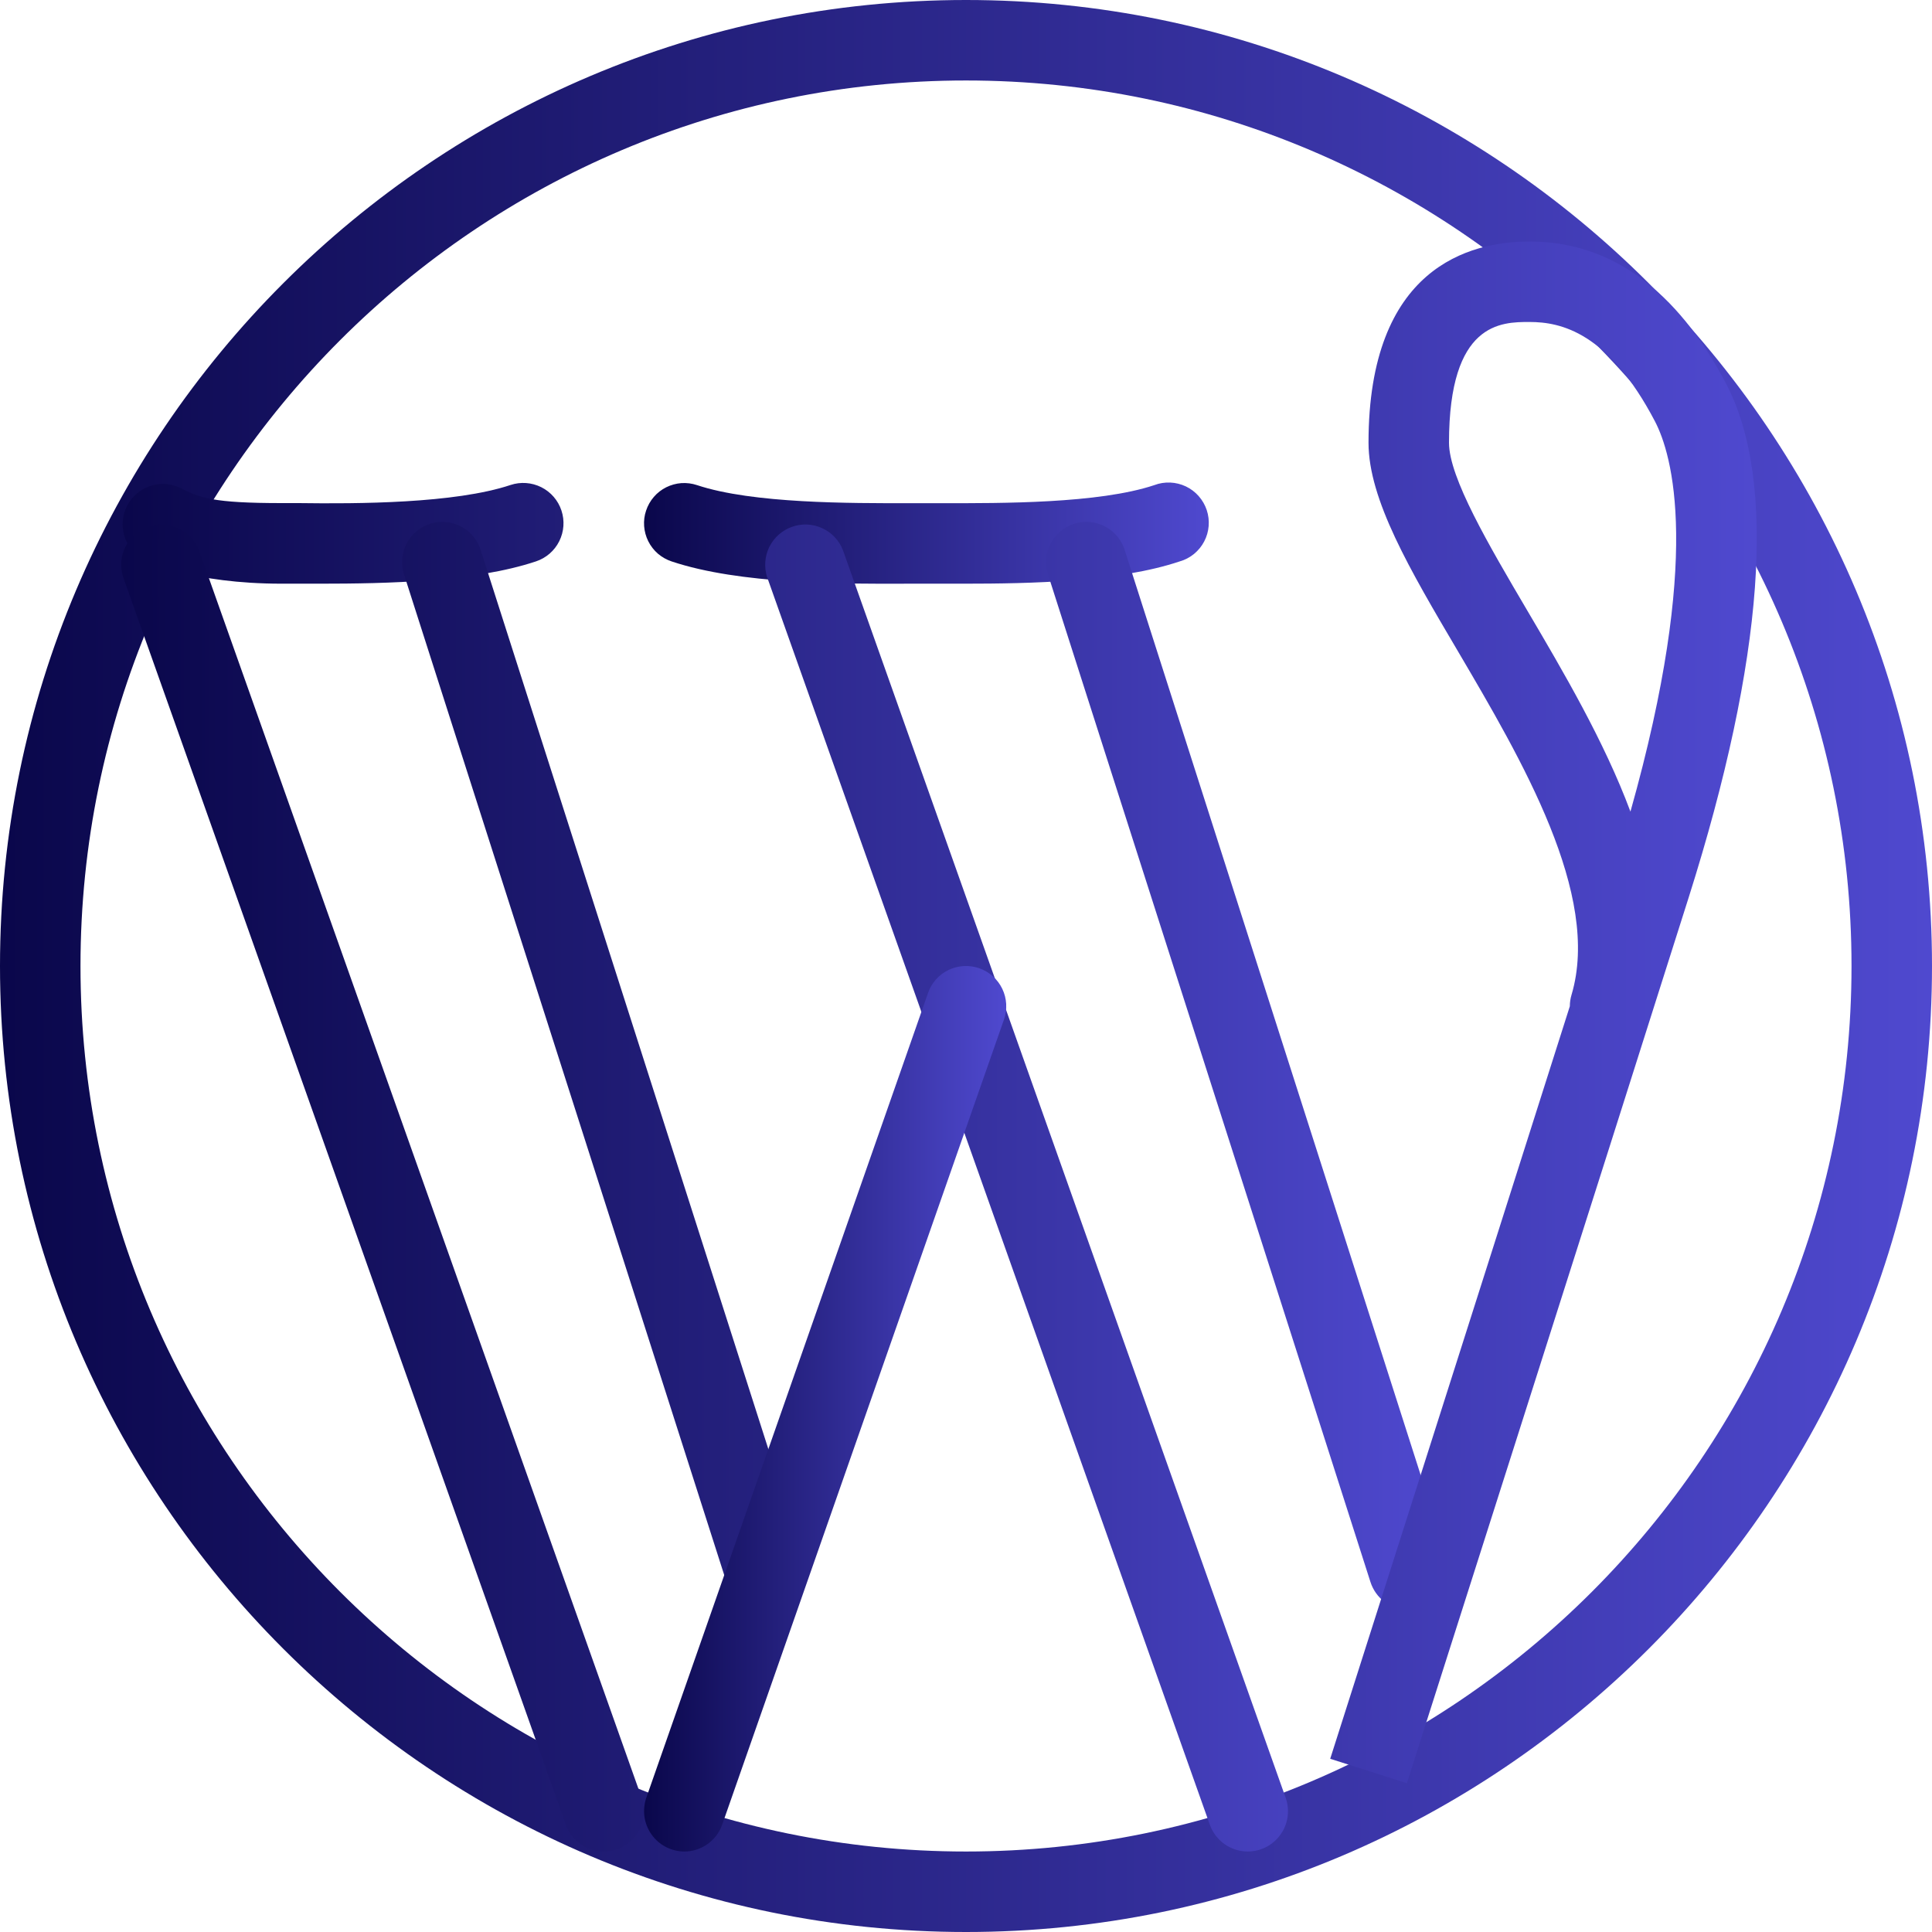
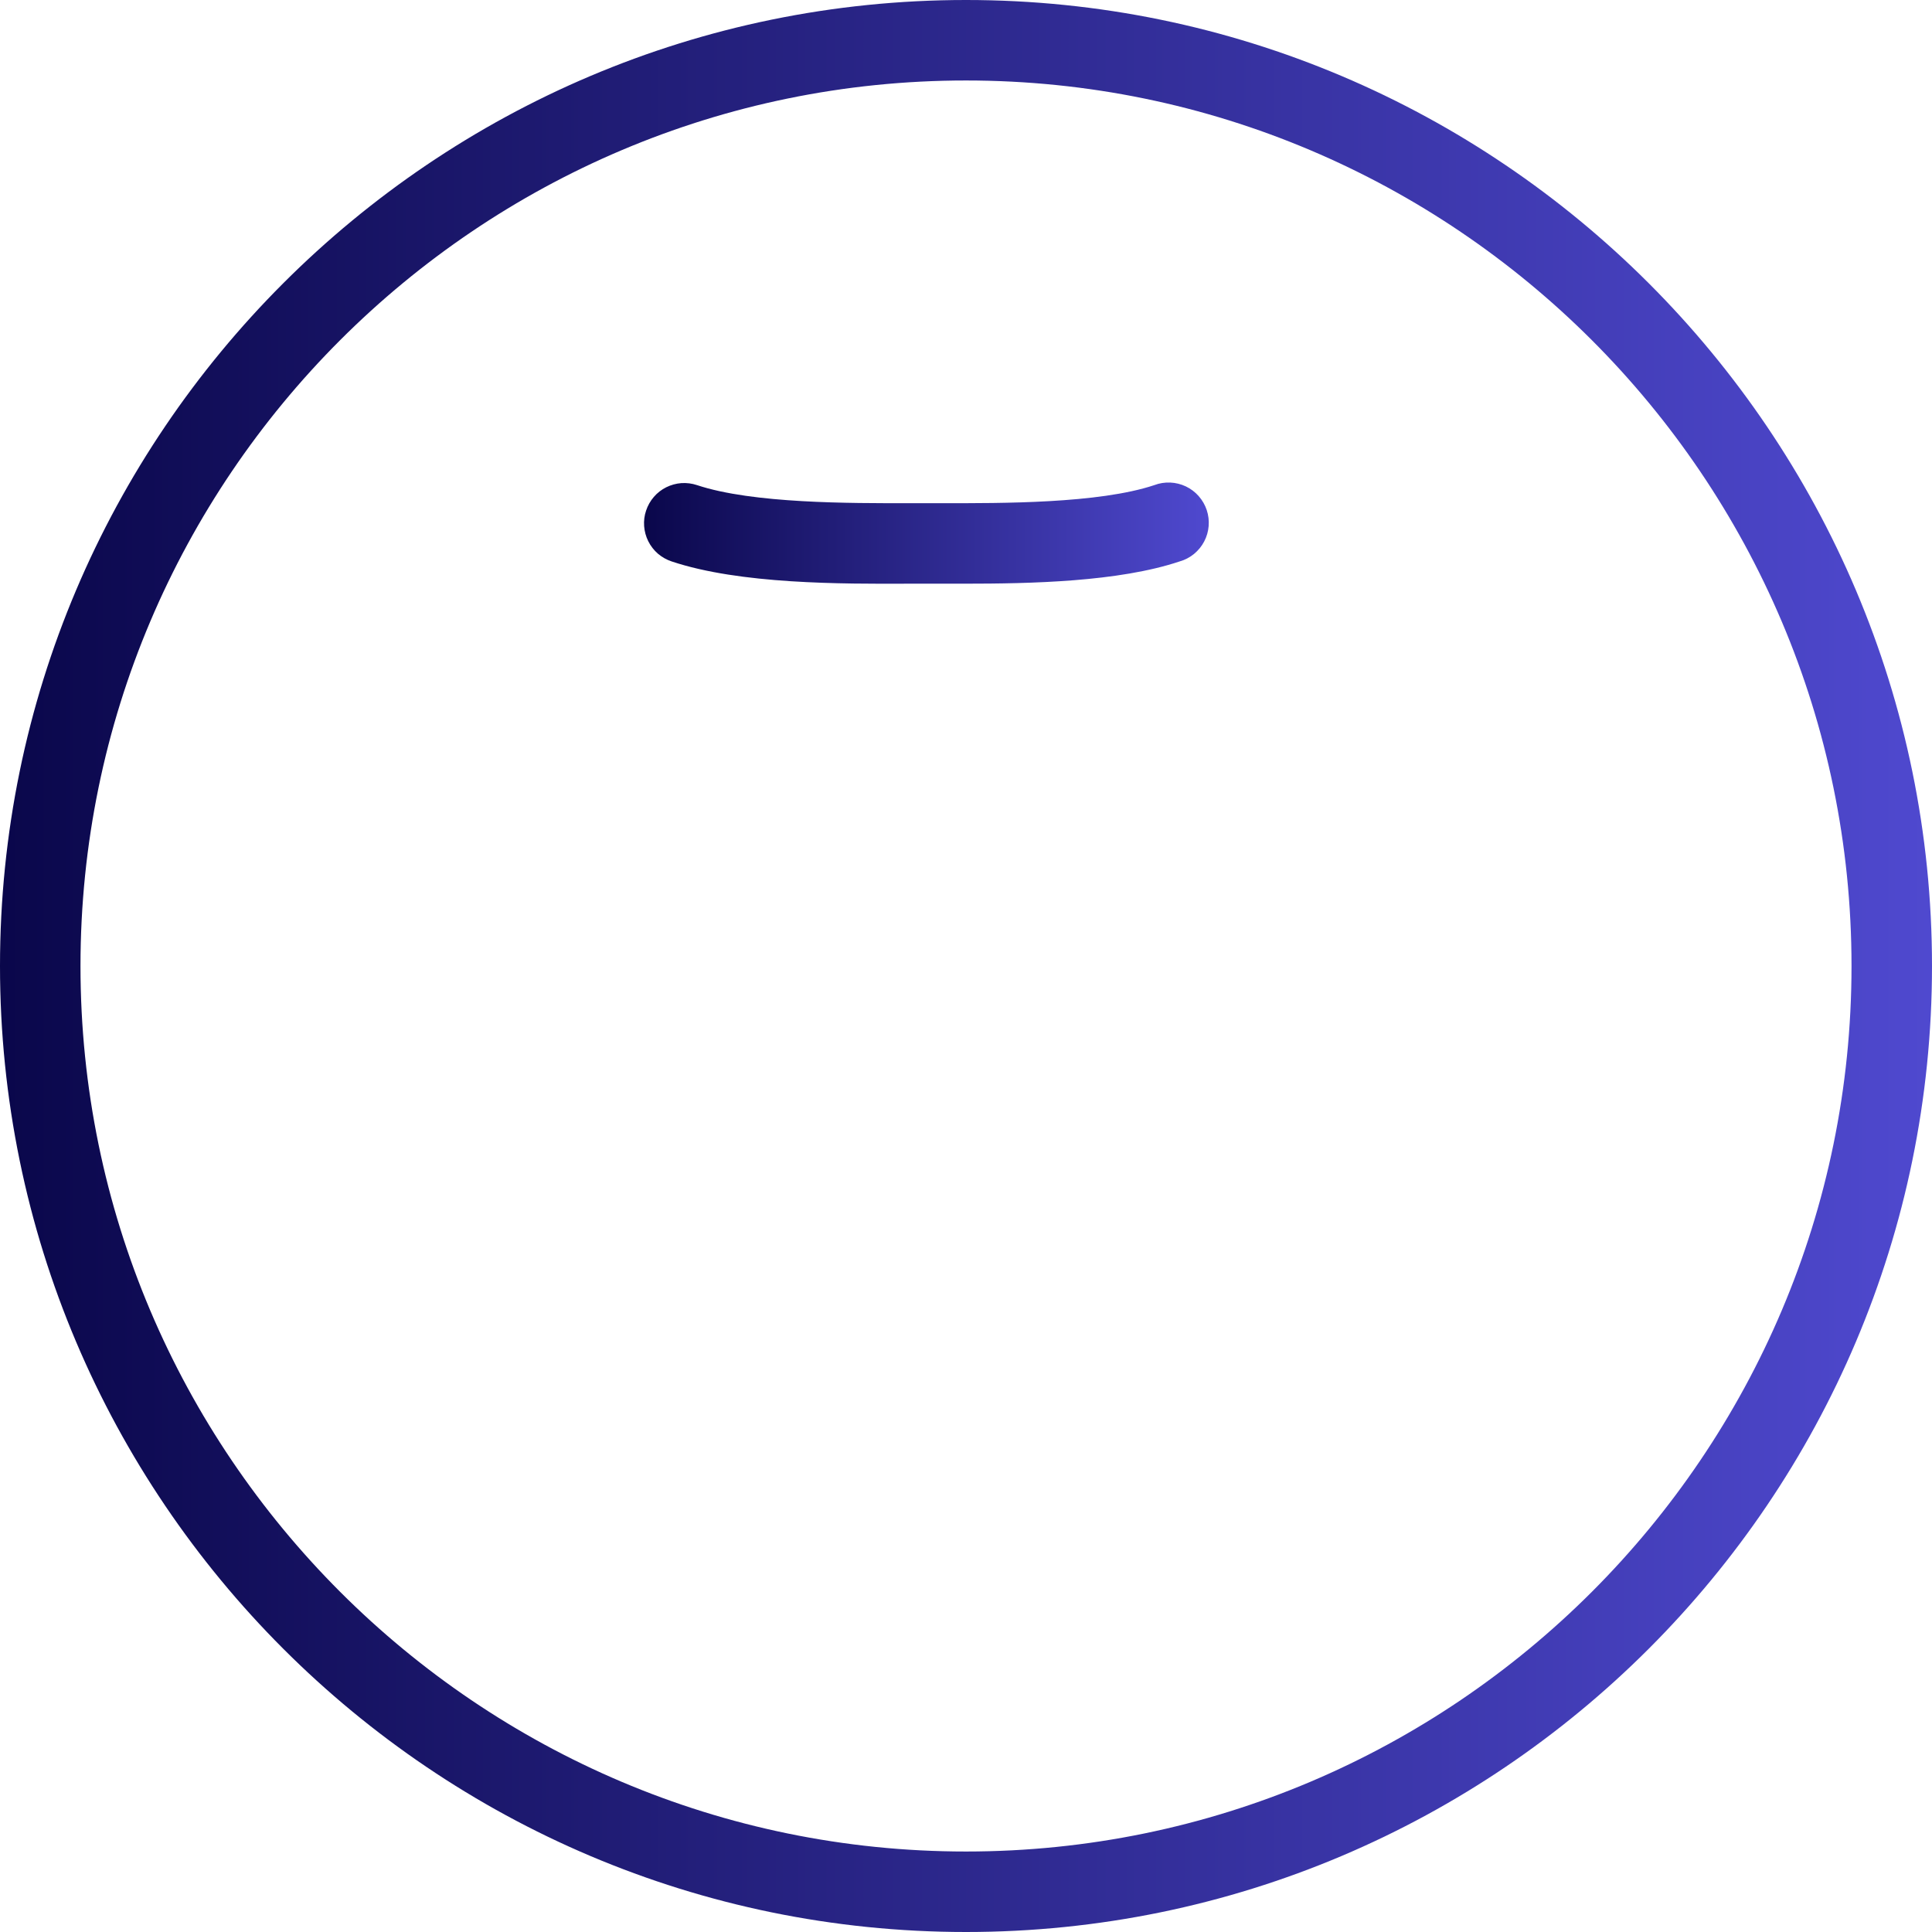
<svg xmlns="http://www.w3.org/2000/svg" width="35" height="35" viewBox="0 0 35 35" fill="none">
  <path d="M17.5 35C7.85 35 0 27.15 0 17.5C0 7.85 7.85 0 17.5 0C27.15 0 35 7.85 35 17.5C35 27.15 27.15 35 17.5 35ZM17.5 1.458C8.655 1.458 1.458 8.655 1.458 17.5C1.458 26.345 8.655 33.542 17.5 33.542C26.345 33.542 33.542 26.345 33.542 17.5C33.542 8.655 26.345 1.458 17.5 1.458Z" fill="url(#paint0_linear_288_22)" />
  <path d="M17.468 10.574H16.468C15.25 10.579 13.403 10.585 12.165 10.17C12.075 10.14 11.991 10.092 11.918 10.03C11.846 9.967 11.787 9.891 11.744 9.805C11.701 9.719 11.676 9.626 11.669 9.531C11.662 9.435 11.674 9.339 11.705 9.249C11.735 9.158 11.783 9.074 11.845 9.002C11.908 8.929 11.984 8.87 12.07 8.827C12.155 8.785 12.249 8.759 12.344 8.752C12.44 8.746 12.536 8.758 12.626 8.788C13.638 9.125 15.41 9.116 16.463 9.116H17.076C18.137 9.116 19.902 9.125 20.913 8.788C21.004 8.753 21.102 8.738 21.2 8.742C21.298 8.746 21.394 8.77 21.483 8.812C21.571 8.854 21.651 8.914 21.715 8.987C21.78 9.061 21.83 9.147 21.861 9.24C21.892 9.333 21.904 9.431 21.896 9.529C21.888 9.627 21.861 9.722 21.815 9.809C21.77 9.896 21.707 9.972 21.631 10.035C21.555 10.097 21.468 10.143 21.373 10.17C20.265 10.542 18.665 10.574 17.468 10.574Z" fill="url(#paint1_linear_288_22)" />
-   <path d="M22.604 33.542C22.453 33.541 22.307 33.495 22.184 33.408C22.061 33.321 21.968 33.198 21.917 33.056L13.896 10.452C13.839 10.271 13.854 10.076 13.938 9.906C14.023 9.737 14.169 9.607 14.348 9.544C14.526 9.48 14.722 9.489 14.894 9.568C15.066 9.646 15.201 9.789 15.27 9.965L23.291 32.569C23.33 32.679 23.342 32.797 23.326 32.912C23.31 33.028 23.267 33.138 23.199 33.233C23.132 33.328 23.043 33.406 22.939 33.46C22.836 33.514 22.721 33.541 22.604 33.542ZM25.521 29.167C25.366 29.166 25.216 29.117 25.091 29.026C24.966 28.935 24.874 28.806 24.827 28.659L18.993 10.43C18.96 10.338 18.946 10.24 18.952 10.142C18.957 10.044 18.982 9.949 19.026 9.861C19.069 9.773 19.13 9.695 19.204 9.631C19.278 9.567 19.364 9.519 19.458 9.489C19.551 9.459 19.649 9.448 19.747 9.457C19.845 9.466 19.939 9.495 20.025 9.541C20.112 9.588 20.188 9.651 20.249 9.728C20.31 9.804 20.355 9.892 20.382 9.987L26.215 28.216C26.25 28.325 26.259 28.441 26.24 28.554C26.222 28.667 26.177 28.775 26.109 28.867C26.042 28.96 25.953 29.035 25.851 29.087C25.749 29.139 25.636 29.166 25.521 29.167ZM5.8 10.574H5.104C3.484 10.574 2.667 10.173 2.58 10.127C2.419 10.031 2.301 9.878 2.249 9.698C2.198 9.518 2.218 9.326 2.304 9.16C2.391 8.994 2.538 8.868 2.715 8.807C2.891 8.746 3.085 8.755 3.255 8.833C3.615 9.02 3.857 9.114 5.106 9.114H5.409C6.471 9.128 8.238 9.123 9.249 8.786C9.432 8.725 9.633 8.74 9.806 8.826C9.979 8.913 10.11 9.064 10.171 9.248C10.232 9.431 10.218 9.632 10.131 9.805C10.045 9.978 9.893 10.109 9.71 10.17C8.598 10.541 7 10.574 5.8 10.574Z" fill="url(#paint2_linear_288_22)" />
-   <path d="M10.938 33.542C10.787 33.542 10.64 33.495 10.517 33.408C10.394 33.321 10.301 33.198 10.251 33.056L2.23 10.452C2.172 10.271 2.187 10.076 2.272 9.906C2.356 9.737 2.503 9.607 2.681 9.544C2.859 9.48 3.055 9.489 3.227 9.568C3.4 9.646 3.534 9.789 3.604 9.965L11.624 32.569C11.663 32.679 11.675 32.797 11.659 32.912C11.643 33.028 11.6 33.138 11.533 33.233C11.465 33.328 11.376 33.406 11.273 33.46C11.169 33.514 11.054 33.542 10.938 33.542ZM13.854 29.167C13.7 29.167 13.549 29.117 13.424 29.026C13.3 28.935 13.207 28.806 13.16 28.659L7.327 10.43C7.294 10.338 7.279 10.24 7.285 10.142C7.29 10.044 7.316 9.949 7.359 9.861C7.402 9.773 7.463 9.695 7.537 9.631C7.611 9.567 7.698 9.519 7.791 9.489C7.884 9.459 7.983 9.448 8.08 9.457C8.178 9.466 8.273 9.495 8.359 9.542C8.445 9.588 8.521 9.651 8.582 9.728C8.643 9.804 8.689 9.892 8.715 9.987L14.548 28.216C14.583 28.325 14.592 28.441 14.573 28.554C14.555 28.668 14.51 28.775 14.443 28.867C14.375 28.96 14.286 29.035 14.184 29.087C14.082 29.14 13.969 29.167 13.854 29.167ZM25.487 32.305L24.098 31.862C24.098 31.862 26.73 23.61 28.439 18.229C28.439 18.159 28.45 18.088 28.47 18.021C29.009 16.211 27.568 13.764 26.41 11.795C25.541 10.322 24.792 9.049 24.792 8.021C24.792 4.849 26.619 4.375 27.708 4.375C29.175 4.375 30.374 5.243 31.271 6.953C32.196 8.716 31.961 11.937 30.591 16.262C29.072 21.063 25.487 32.305 25.487 32.305ZM27.708 5.833C27.198 5.833 26.25 5.833 26.25 8.021C26.25 8.651 26.97 9.874 27.666 11.057C28.322 12.171 29.06 13.424 29.537 14.703C30.839 10.084 30.295 8.234 29.98 7.631C29.136 6.02 28.279 5.833 27.708 5.833Z" fill="url(#paint3_linear_288_22)" />
-   <path d="M12.396 33.542C12.28 33.541 12.165 33.513 12.062 33.459C11.959 33.406 11.87 33.328 11.803 33.233C11.736 33.139 11.692 33.029 11.675 32.914C11.659 32.799 11.67 32.682 11.707 32.572L16.812 17.989C16.875 17.806 17.009 17.656 17.183 17.572C17.358 17.488 17.558 17.477 17.741 17.541C17.923 17.605 18.073 17.738 18.157 17.913C18.241 18.087 18.252 18.287 18.188 18.47L13.084 33.053C13.034 33.196 12.941 33.32 12.818 33.407C12.695 33.495 12.547 33.542 12.396 33.542Z" fill="url(#paint4_linear_288_22)" />
  <defs>
    <linearGradient id="paint0_linear_288_22" x1="35" y1="17.5" x2="0" y2="17.5" gradientUnits="userSpaceOnUse">
      <stop stop-color="#4F49CF" />
      <stop offset="1" stop-color="#0A074B" />
    </linearGradient>
    <linearGradient id="paint1_linear_288_22" x1="21.898" y1="9.658" x2="11.667" y2="9.658" gradientUnits="userSpaceOnUse">
      <stop stop-color="#4F49CF" />
      <stop offset="1" stop-color="#0A074B" />
    </linearGradient>
    <linearGradient id="paint2_linear_288_22" x1="26.25" y1="21.145" x2="2.221" y2="21.145" gradientUnits="userSpaceOnUse">
      <stop stop-color="#4F49CF" />
      <stop offset="1" stop-color="#0A074B" />
    </linearGradient>
    <linearGradient id="paint3_linear_288_22" x1="31.826" y1="18.958" x2="2.196" y2="18.958" gradientUnits="userSpaceOnUse">
      <stop stop-color="#4F49CF" />
      <stop offset="1" stop-color="#0A074B" />
    </linearGradient>
    <linearGradient id="paint4_linear_288_22" x1="18.229" y1="25.521" x2="11.668" y2="25.521" gradientUnits="userSpaceOnUse">
      <stop stop-color="#4F49CF" />
      <stop offset="1" stop-color="#0A074B" />
    </linearGradient>
  </defs>
</svg>